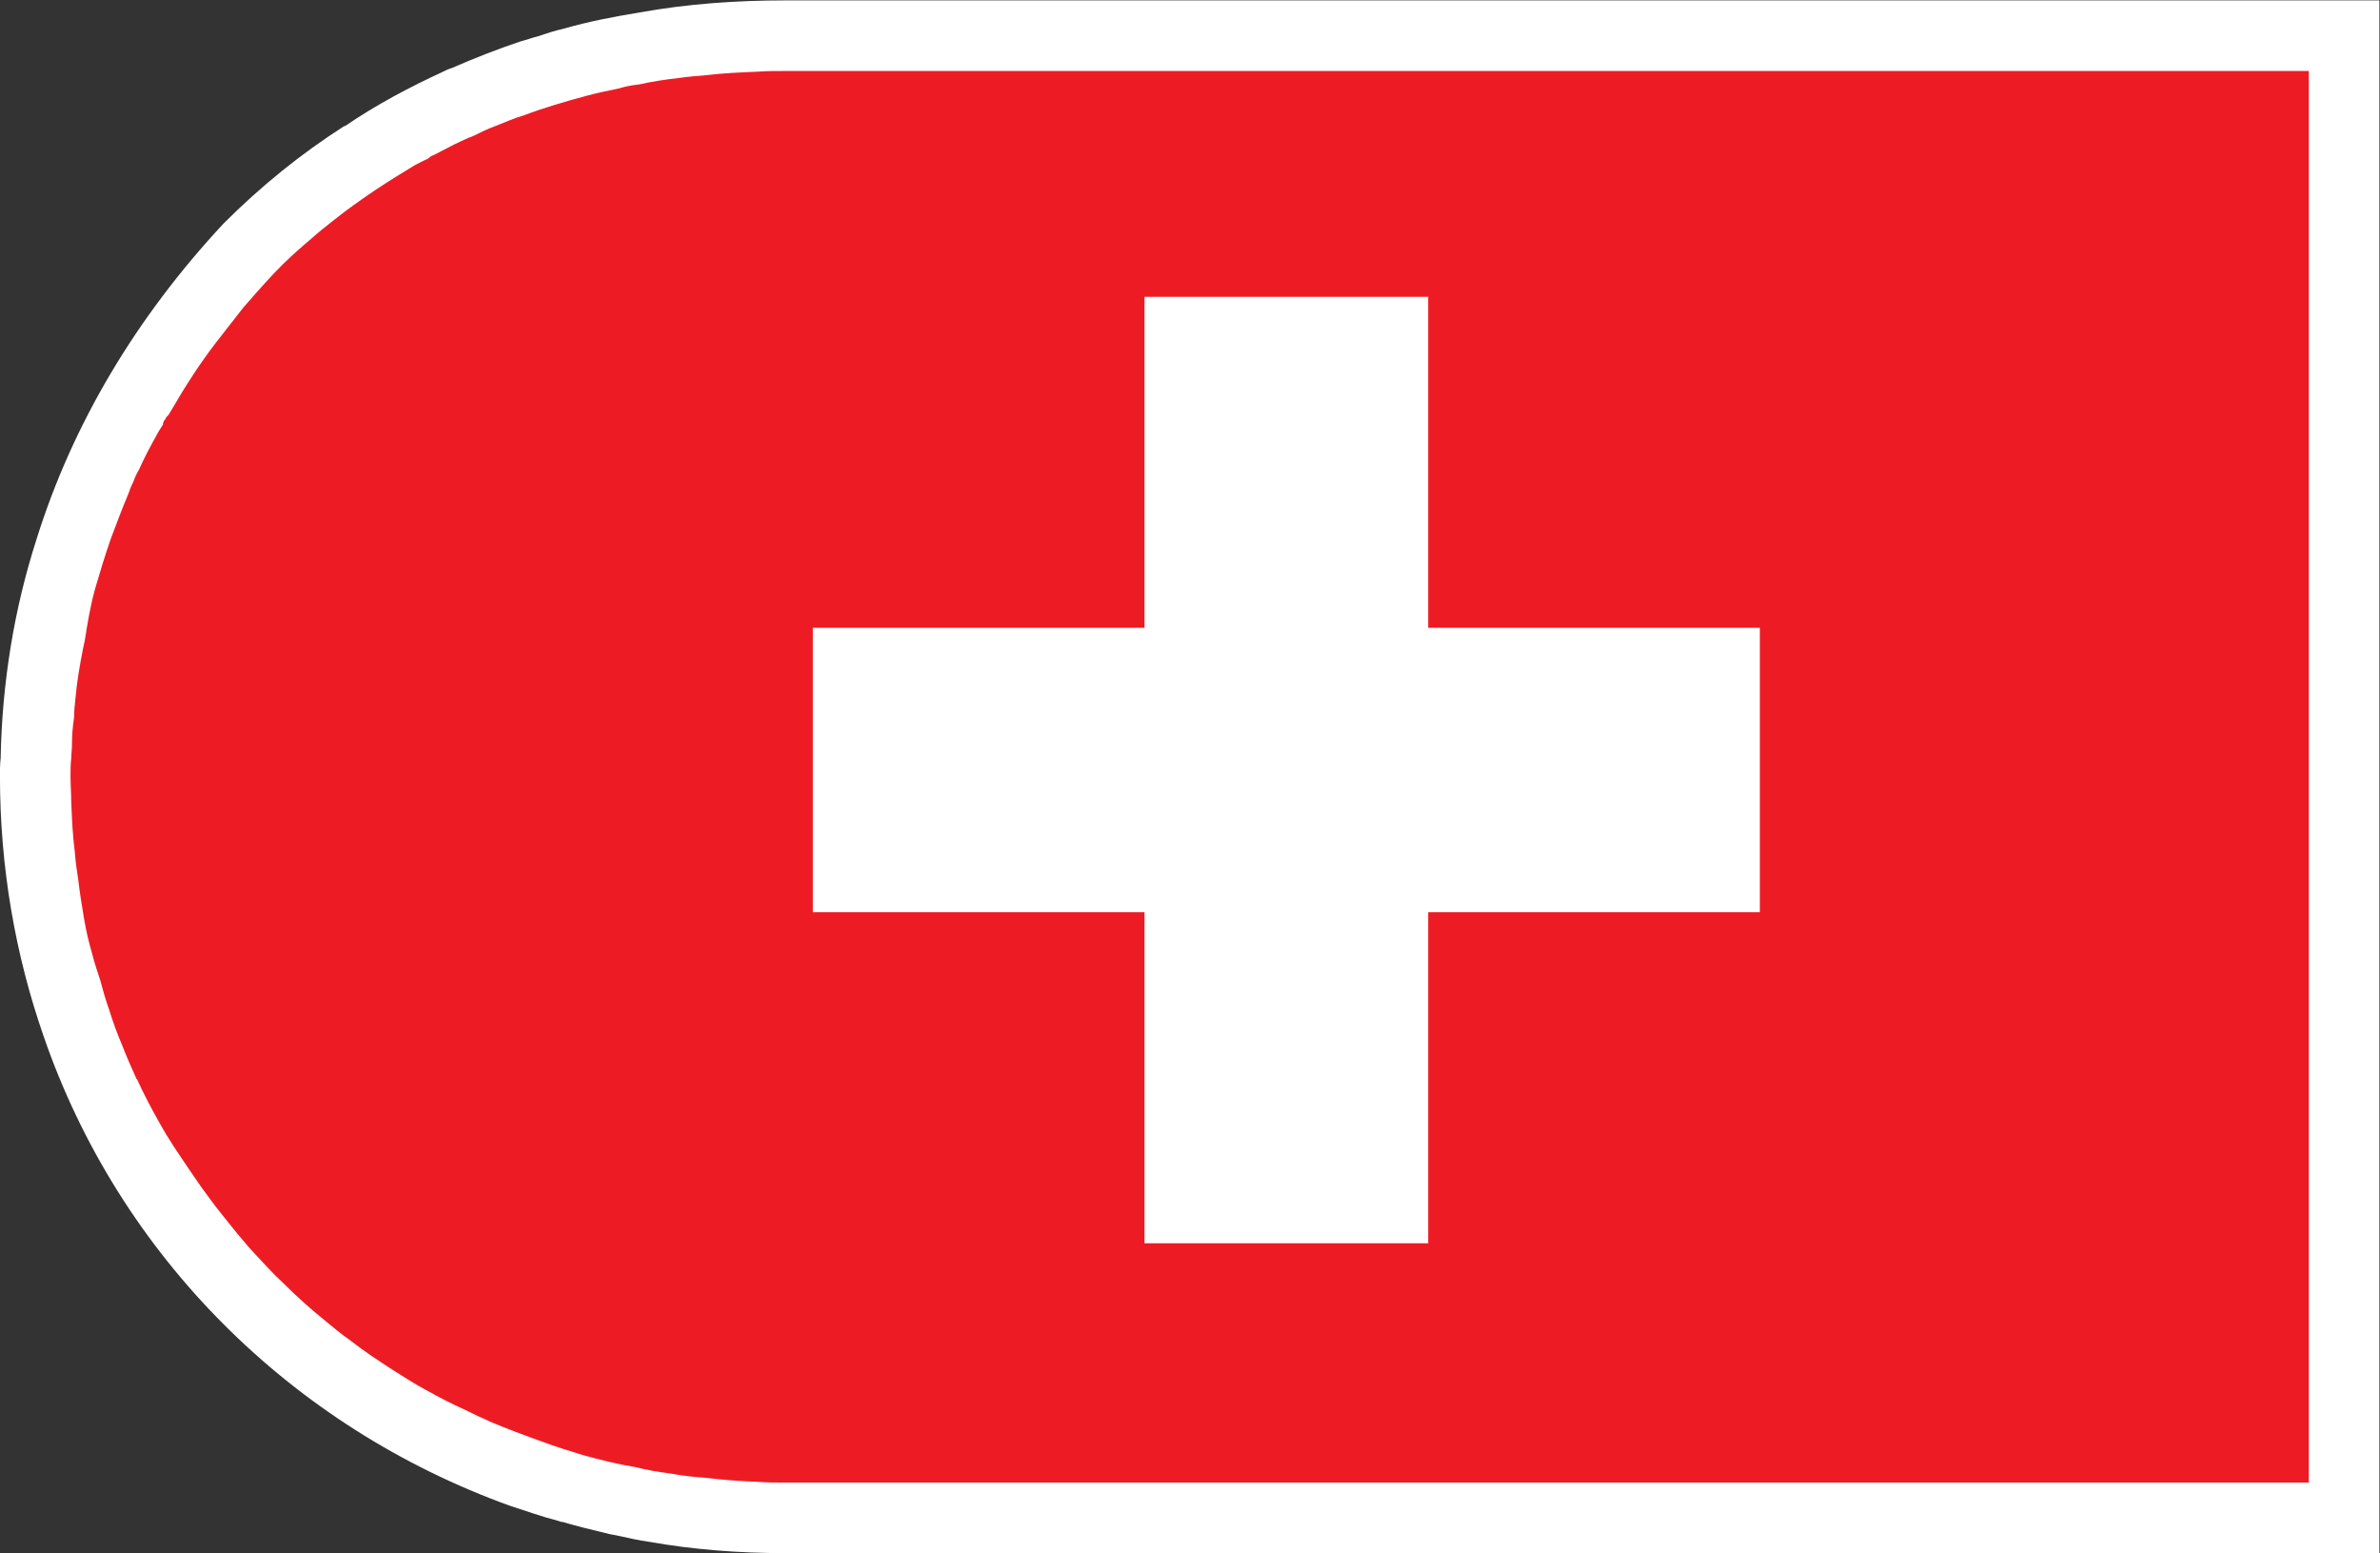
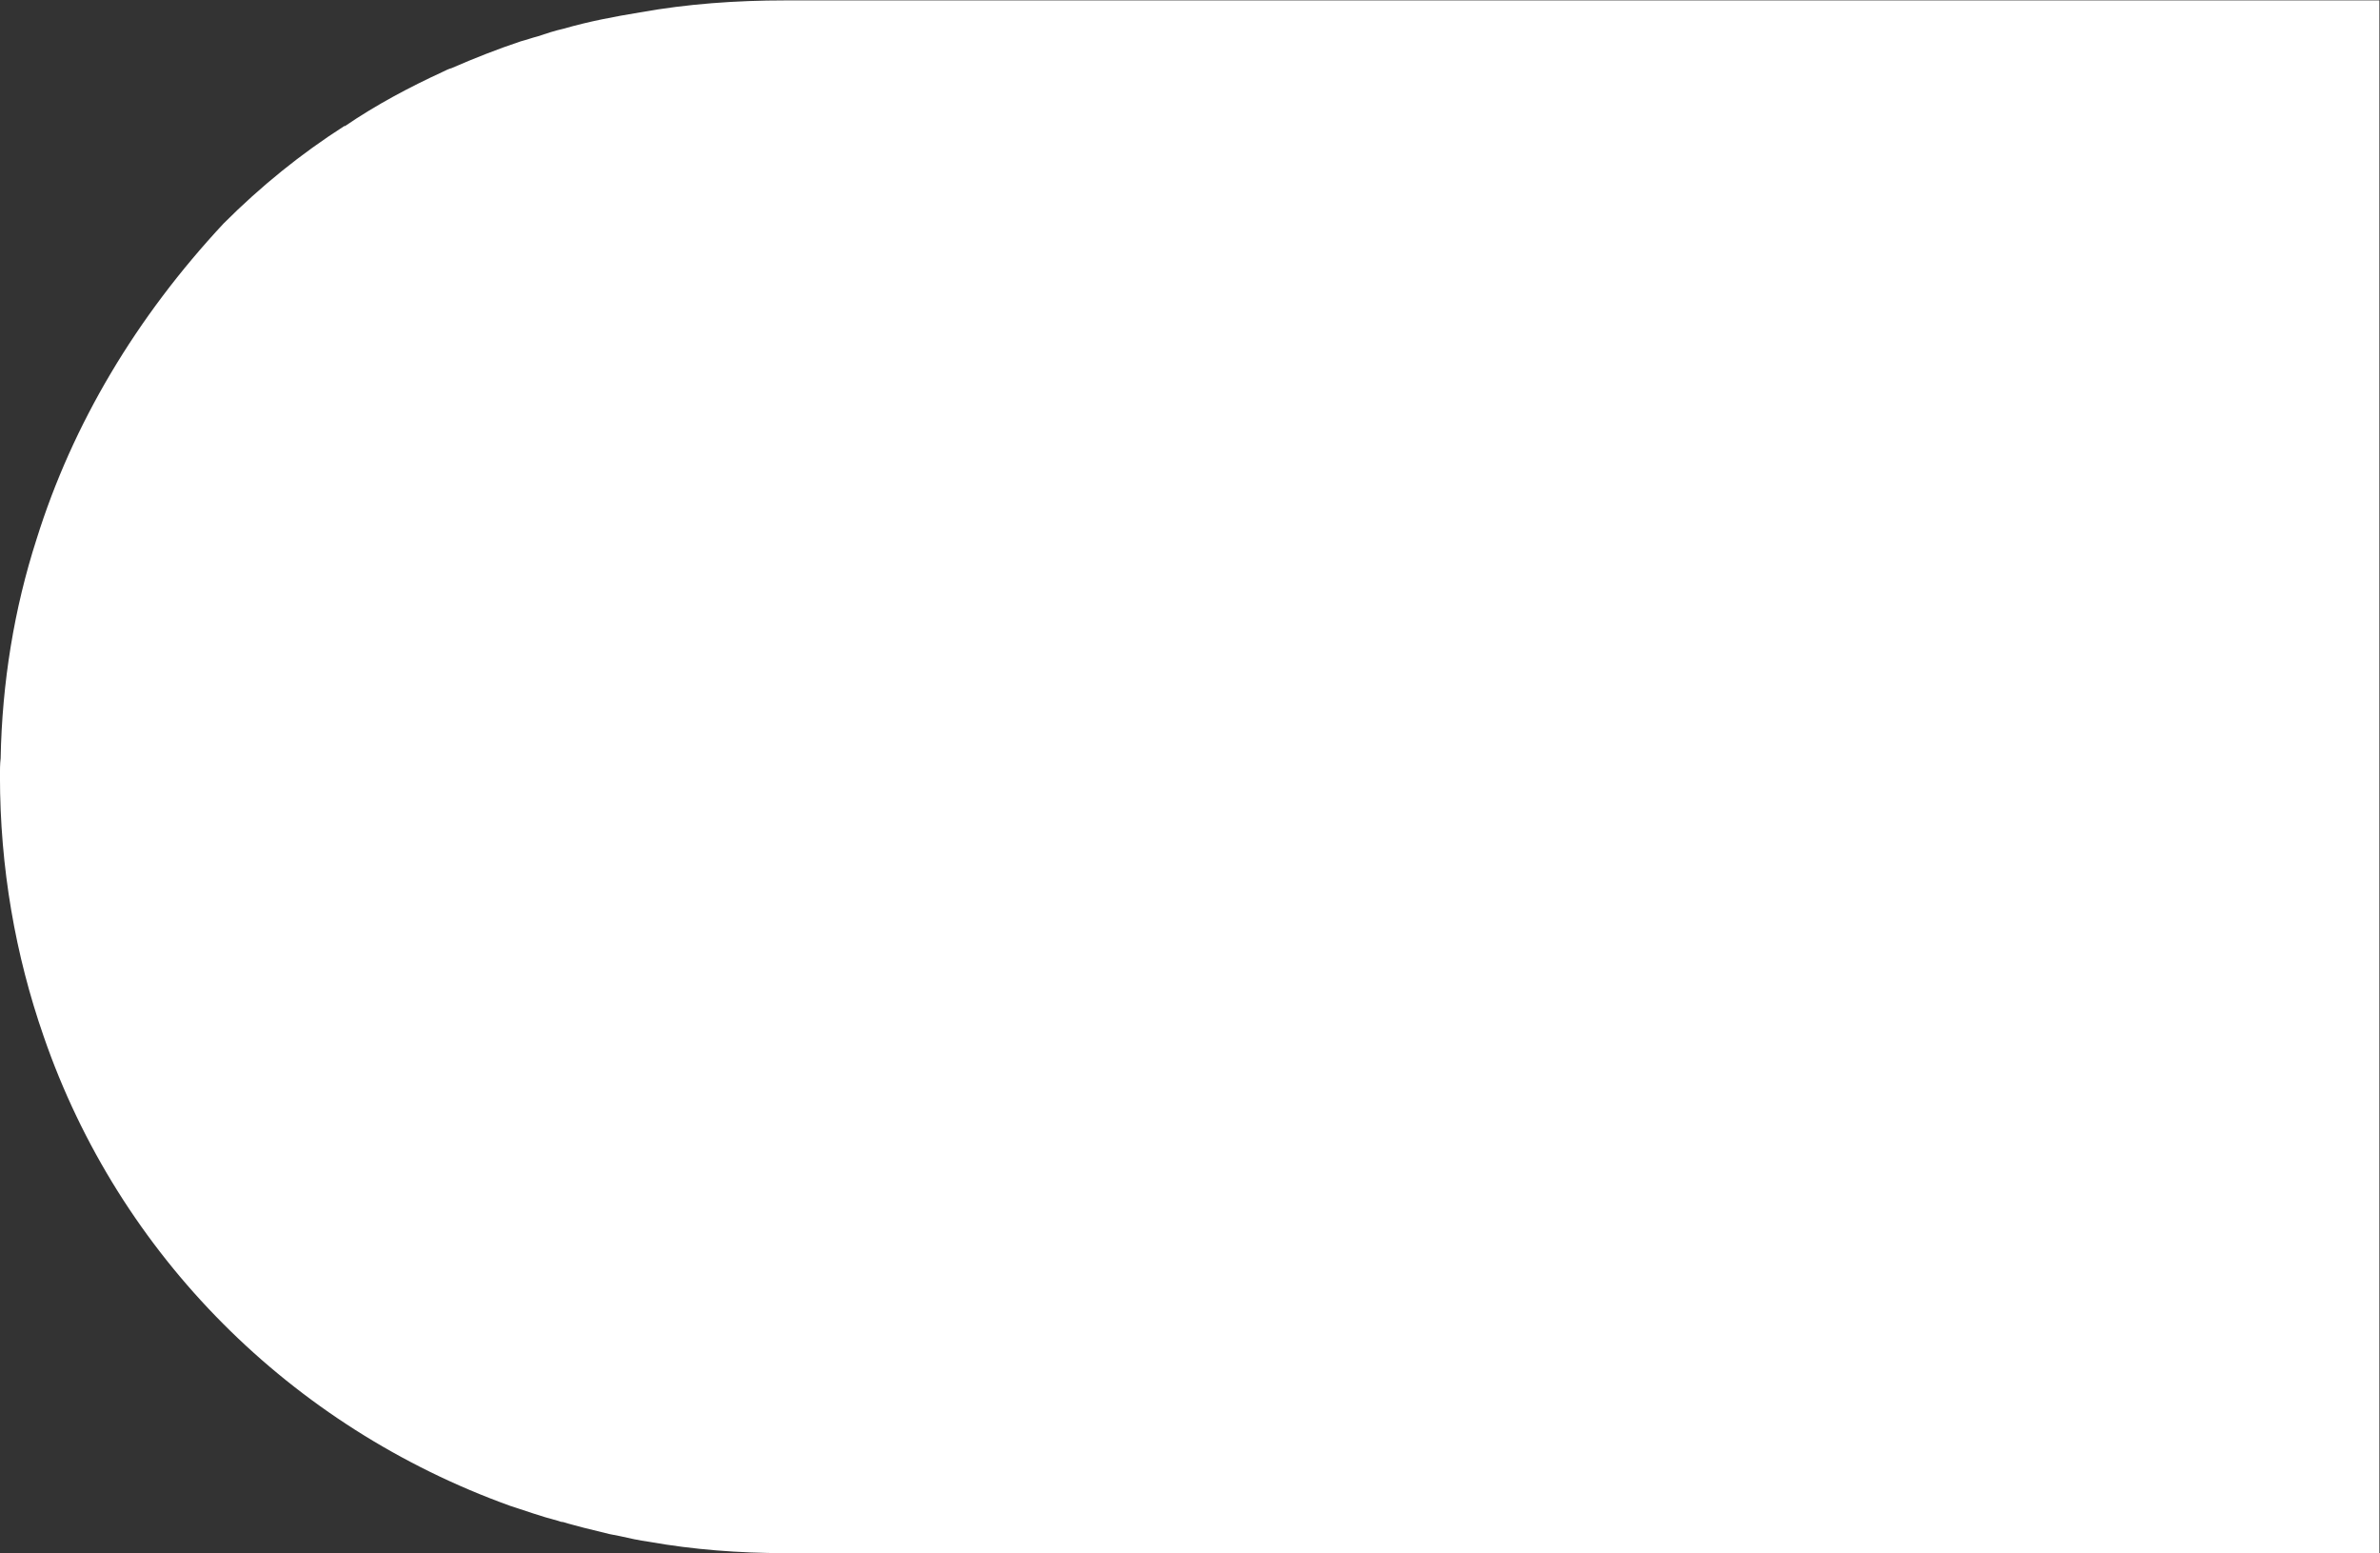
<svg xmlns="http://www.w3.org/2000/svg" viewBox="0 0 44.959 29.333" height="29.333" width="44.959" xml:space="preserve" id="svg2" version="1.1">
  <rect x="0" y="0" width="44.959" height="29.333" fill="#333333" stroke="none" />
  <defs id="defs6" />
  <g transform="matrix(1.333,0,0,-1.333,-3.828,31.532)" id="g10">
    <g transform="scale(0.1)" id="g12">
      <path id="path14" style="fill:#ffffff;fill-opacity:1;fill-rule:nonzero;stroke:none" d="M 365.906,236.492 V 16.492 H 140.012 c -6.606,0 -13.102,0.5 -19.297,1.605 -1.402,0.191 -2.805,0.496 -4.106,0.797 -0.5,0.098 -1,0.199 -1.496,0.293 -1.203,0.305 -2.5,0.609 -3.703,0.91 -1,0.293 -2,0.5 -2.898,0.801 -0.297,0 -0.5,0.098 -0.801,0.195 -2.301,0.594 -4.496,1.395 -6.699,2.098 -31.102,11.203 -55.403,35.5 -66.102,66.504 -4.004,11.496 -6.199,23.899 -6.199,36.899 0,0.797 0,1.695 0.098,2.5 0.199,10.703 1.906,21.199 5.102,31.101 5.098,16.297 14.101,31.395 26.5,44.696 5.305,5.304 11,9.902 17.102,13.8 0.102,0 0.102,0 0.102,0 4.398,2.997 9.098,5.497 13.895,7.704 0.402,0.195 0.801,0.402 1.203,0.5 3.199,1.394 6.5,2.695 9.801,3.796 0.801,0.207 1.597,0.5 2.398,0.704 1.199,0.402 2.399,0.8 3.699,1.093 3.5,1.008 7.106,1.7 10.801,2.305 6.699,1.203 13.602,1.699 20.602,1.699 h 225.894" />
-       <path id="path16" style="fill:#ed1c24;fill-opacity:1;fill-rule:nonzero;stroke:none" d="m 143.91,147.598 h 46.996 v 46.894 h 40.203 v -46.894 h 47 v -40.301 h -47 V 60.391 H 190.906 V 107.297 H 143.91 Z m -7.801,78.797 c -2.5,-0.106 -4.898,-0.204 -7.3,-0.497 -1.297,-0.109 -2.598,-0.207 -3.899,-0.402 -1.898,-0.203 -3.801,-0.508 -5.597,-0.906 -1,-0.098 -2.004,-0.293 -3.004,-0.598 -1.5,-0.301 -2.903,-0.594 -4.399,-0.996 -3,-0.801 -6.097,-1.707 -9,-2.801 -1.402,-0.402 -2.699,-1.007 -4,-1.504 -1.098,-0.402 -2.098,-0.898 -3.102,-1.398 -0.898,-0.301 -1.801,-0.801 -2.699,-1.199 -1,-0.5 -1.899,-0.996 -2.898,-1.504 -0.301,-0.098 -0.5,-0.195 -0.801,-0.5 -0.699,-0.301 -1.399,-0.692 -2,-0.996 -1.801,-1.102 -3.602,-2.196 -5.399,-3.399 -2.102,-1.406 -4.199,-2.898 -6.203,-4.5 -0.898,-0.703 -1.898,-1.504 -2.797,-2.304 -1.902,-1.602 -3.699,-3.196 -5.5,-5.098 -1.5,-1.602 -2.902,-3.203 -4.297,-4.797 -1.305,-1.707 -2.605,-3.301 -3.902,-5 -2.359,-3.066 -4.391,-6.25 -6.293,-9.531 -0.133,-0.235 -0.27,-0.469 -0.406,-0.672 -0.203,-0.195 -0.402,-0.402 -0.504,-0.703 -0.098,-0.098 -0.199,-0.195 -0.199,-0.293 -0.098,-0.109 -0.098,-0.305 -0.098,-0.402 -0.305,-0.497 -0.602,-0.899 -0.906,-1.504 -0.895,-1.602 -1.797,-3.301 -2.5,-4.903 -0.297,-0.496 -0.594,-1.093 -0.793,-1.699 -0.305,-0.594 -0.504,-1.094 -0.703,-1.699 -0.898,-2.098 -1.699,-4.297 -2.5,-6.395 -0.801,-2.304 -1.5,-4.601 -2.199,-7.004 -0.703,-2.5 -1.101,-5 -1.496,-7.5 -0.105,-0.3 -0.105,-0.593 -0.203,-0.894 -0.5,-2.5 -0.902,-4.906 -1.101,-7.199 -0.098,-0.91 -0.199,-1.809 -0.199,-2.707 -0.203,-1.297 -0.301,-2.594 -0.301,-3.993 0,-0.605 -0.102,-1.203 -0.102,-1.804 -0.098,-0.805 -0.098,-1.703 -0.098,-2.5 0,-1.301 0.098,-2.406 0.098,-3.598 0.102,-2.398 0.199,-4.805 0.504,-7.098 0.098,-1.406 0.297,-2.707 0.496,-4.003 0.203,-1.797 0.504,-3.606 0.801,-5.403 0.297,-1.797 0.699,-3.496 1.203,-5.203 0.297,-1.191 0.699,-2.394 1.098,-3.594 0.398,-1.504 0.801,-2.898 1.301,-4.297 0.5,-1.601 1.102,-3.301 1.801,-4.902 0.598,-1.602 1.297,-3.106 2,-4.707 0,-0.098 0,-0.098 0.098,-0.098 1,-2.199 2.102,-4.297 3.301,-6.394 1.203,-2.199 2.641,-4.25 4.031,-6.328 0.59,-0.852 1.18,-1.723 1.77,-2.57 0.879,-1.172 1.676,-2.352 2.641,-3.527 1.699,-2.129 3.367,-4.273 5.262,-6.277 1.195,-1.297 2.398,-2.598 3.695,-3.797 1.906,-1.906 3.902,-3.703 5.902,-5.305 1.195,-0.996 2.398,-2.004 3.695,-2.898 1.906,-1.496 3.902,-2.805 5.906,-4.106 1.598,-0.996 3.098,-1.992 4.797,-2.898 1.801,-0.996 3.504,-1.895 5.301,-2.695 1.199,-0.605 2.5,-1.203 3.805,-1.797 2.394,-1.004 4.797,-1.906 7.297,-2.801 1.898,-0.703 3.801,-1.301 5.797,-1.906 2.5,-0.695 4.902,-1.297 7.402,-1.699 1.602,-0.402 3.199,-0.695 4.898,-0.898 1.602,-0.305 3.204,-0.496 4.797,-0.598 2.5,-0.301 5.106,-0.508 7.703,-0.602 1.301,-0.102 2.5,-0.102 3.801,-0.102 H 355.906 V 226.492 H 139.91 c -1.301,0 -2.5,0 -3.801,-0.097" />
    </g>
  </g>
</svg>